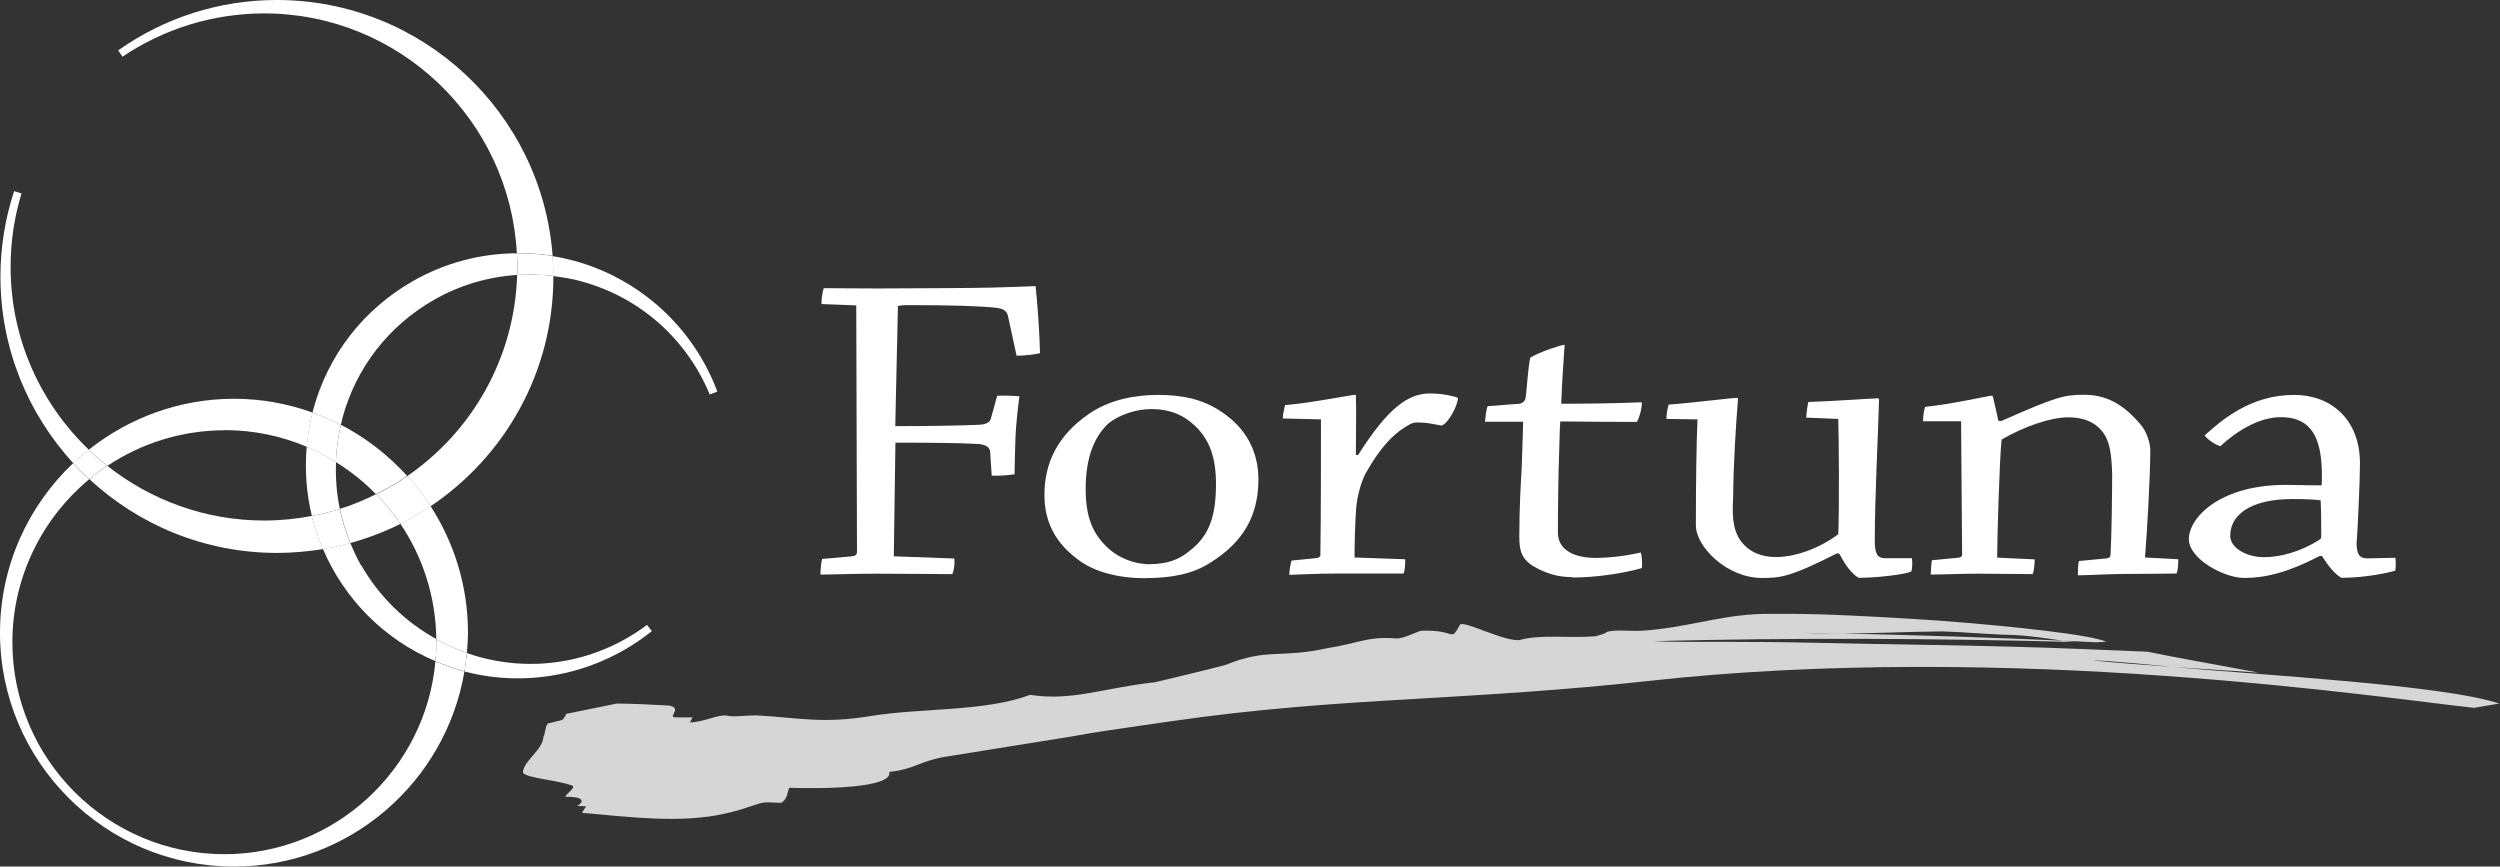
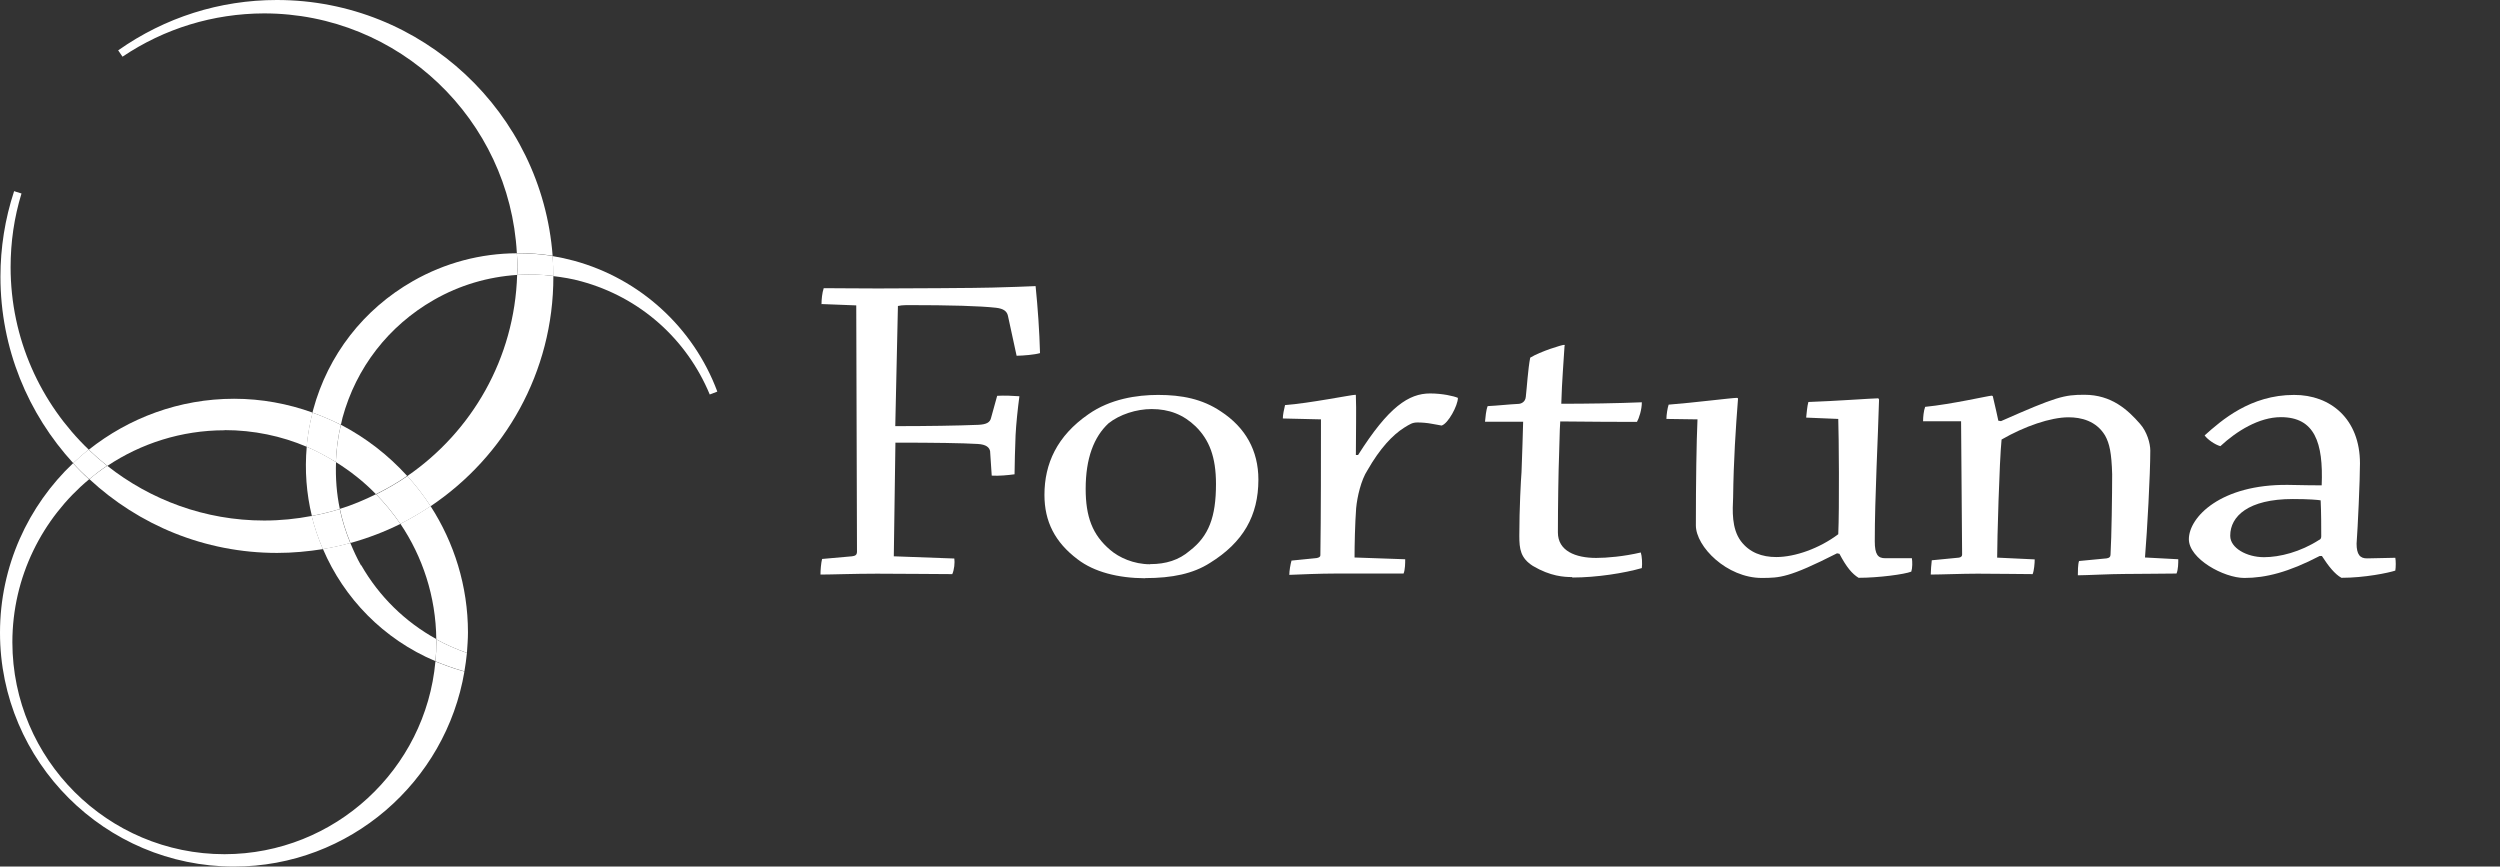
<svg xmlns="http://www.w3.org/2000/svg" id="_レイヤー_2" data-name="レイヤー 2" viewBox="0 0 169.78 58.85">
  <rect x="0" y="0" width="169.78" height="58.85" fill="#333333" stroke="none" />
  <defs>
    <style>
      .cls-1 {
        clip-path: url(#clippath);
      }

      .cls-2 {
        fill: none;
      }

      .cls-2, .cls-3 {
        stroke-width: 0px;
      }

      .cls-4 {
        opacity: .8;
      }

      .cls-3 {
        fill: #fff;
      }
    </style>
    <clipPath id="clippath">
-       <rect class="cls-2" x="35.52" y="41.69" width="134.26" height="13.94" />
-     </clipPath>
+       </clipPath>
  </defs>
  <g id="_レイヤー_1-2" data-name="レイヤー 1">
-     <path class="cls-3" d="M55.79,20.66c0-.3.04-.76.15-1.09.74,0,2.34.02,3.7.02,1.51,0,6.99-.03,7.74-.06,1.26-.03,2.25-.07,2.95-.1.15,1.48.26,3.06.3,4.55-.37.11-1.11.17-1.59.18l-.59-2.72c-.07-.3-.29-.48-.81-.54-1.08-.12-3.04-.18-6.07-.18-.22,0-.49.03-.59.06l-.18,8.16c2.18,0,4.18-.03,5.66-.09.52-.03.78-.15.85-.49l.41-1.48c.48-.03,1.1,0,1.51.03-.11.82-.22,1.85-.26,2.64-.03.87-.07,1.99-.07,2.66-.44.06-1.07.12-1.55.09l-.11-1.66c-.05-.25-.26-.46-.85-.49-1-.06-2.92-.09-5.58-.09l-.11,7.72,4.11.15c.04.27,0,.76-.14,1.06-.78,0-3.52-.03-5.11-.03-1.59,0-3.03.06-3.84.06,0-.3.04-.79.11-1.06l2.03-.18c.19-.03.33-.06.34-.3l-.05-16.74-2.33-.09Z" />
+     <path class="cls-3" d="M55.79,20.66c0-.3.04-.76.15-1.09.74,0,2.34.02,3.7.02,1.51,0,6.99-.03,7.74-.06,1.26-.03,2.25-.07,2.95-.1.15,1.48.26,3.06.3,4.55-.37.11-1.11.17-1.59.18l-.59-2.72c-.07-.3-.29-.48-.81-.54-1.08-.12-3.04-.18-6.07-.18-.22,0-.49.03-.59.06l-.18,8.16c2.18,0,4.18-.03,5.66-.09.52-.03.78-.15.85-.49l.41-1.48c.48-.03,1.1,0,1.51.03-.11.82-.22,1.85-.26,2.64-.03.87-.07,1.99-.07,2.66-.44.06-1.07.12-1.55.09l-.11-1.66c-.05-.25-.26-.46-.85-.49-1-.06-2.92-.09-5.58-.09l-.11,7.72,4.11.15c.04.27,0,.76-.14,1.06-.78,0-3.52-.03-5.11-.03-1.59,0-3.03.06-3.84.06,0-.3.04-.79.11-1.06l2.03-.18c.19-.03.33-.06.34-.3l-.05-16.74-2.33-.09" />
    <path class="cls-3" d="M78.1,38.32c-1.11,0-2.11-.46-2.7-.97-1.22-1.03-1.67-2.27-1.67-4.15,0-2.08.56-3.53,1.55-4.45.75-.6,1.89-.97,2.93-.97,1.18,0,2.15.37,2.99,1.18.92.91,1.38,2.06,1.38,3.91,0,2.24-.49,3.54-1.78,4.53-.74.64-1.63.91-2.67.91h-.03ZM77.77,39.26c1.84,0,3.26-.3,4.4-1.03,2.26-1.4,3.29-3.21,3.29-5.66,0-1.97-.88-3.54-2.55-4.63-1.26-.85-2.66-1.12-4.26-1.12-1.44,0-3.25.27-4.73,1.31-2.14,1.48-2.99,3.36-2.99,5.48,0,1.79.7,3.21,2.26,4.38,1.11.85,2.73,1.27,4.56,1.28h.03Z" />
    <path class="cls-3" d="M87.12,28.42c0-.27.08-.6.15-.91,1.63-.12,4.52-.7,4.78-.7.03,0,.03.03.03.07.04.93,0,2.39,0,4.02h.15c2.07-3.27,3.44-4.18,4.89-4.18.84,0,1.62.18,1.89.3,0,.52-.67,1.76-1.11,1.88-.11-.03-.37-.06-.66-.12-.31-.06-.67-.09-.97-.09-.36,0-.51.11-.92.36-.77.49-1.63,1.39-2.48,2.88-.44.67-.7,1.82-.77,2.57-.08,1.05-.11,2.57-.11,3.36l3.44.12c0,.24,0,.7-.11.97h-4.58c-1.07,0-2.48.06-3.18.09,0-.28.08-.73.15-.97l1.7-.17c.18-.03.26-.1.26-.19.04-2.48.04-7.05.04-9.23l-2.56-.06Z" />
    <path class="cls-3" d="M106.78,39.19c-.56,0-1.48-.05-2.67-.75-.85-.54-.93-1.15-.93-2.06,0-1.84.11-3.84.15-4.32.03-.75.11-3.18.11-3.42h-2.59c.03-.3.07-.79.18-1.06.66-.03,1.44-.12,2.07-.15.19,0,.49-.12.52-.48.07-.58.15-1.91.3-2.66.7-.43,2.18-.88,2.3-.87.03,0,.07.03.03.09-.04.76-.18,2.4-.22,3.91,1.7,0,3.84-.03,5.47-.1,0,.51-.19,1.08-.33,1.33-.96,0-2.92,0-5.21-.03-.05.63-.05,1.7-.08,2.3-.04.91-.08,3.57-.08,5.24,0,1.25,1.19,1.73,2.6,1.73.73,0,1.88-.1,3.03-.37.08.24.11.76.07,1.06-1.18.34-3.07.64-4.69.64h-.04Z" />
    <path class="cls-3" d="M124.75,37.58c-3.29,1.67-3.88,1.66-5.1,1.67-2.37,0-4.48-2.12-4.48-3.57,0-2.96.04-5.63.11-7.2l-2.11-.03c0-.27.07-.73.15-.97,1.59-.12,4.29-.46,4.63-.46.08,0,.08.03.08.09-.15,1.94-.3,4.15-.33,6.66-.04.91-.11,2.11.52,2.97.59.79,1.45,1.09,2.41,1.09,1.27,0,2.92-.58,4.21-1.55.08-1.72.04-6.78,0-7.83l-2.18-.09c.03-.27.07-.78.15-1.06,1.78-.06,4.4-.25,4.73-.25.04,0,.07.07.07.09-.07,2.6-.29,6.63-.29,9.62,0,.91.22,1.15.71,1.15h1.81c.04.24.04.67-.04.91-.44.18-2.22.42-3.58.42-.44-.27-.82-.72-1.3-1.63l-.15-.03Z" />
    <path class="cls-3" d="M130.6,28.6c0-.27.04-.7.14-.97,1.82-.18,4.33-.76,4.52-.76.04,0,.08.03.08.06.15.64.33,1.42.37,1.64l.18.03c3.78-1.67,4.29-1.79,5.67-1.79,1.84,0,2.95,1.03,3.77,1.97.48.54.7,1.33.7,1.82,0,1.63-.21,5.45-.36,7.26l2.26.12c0,.24,0,.7-.12.97-.74,0-2.36.03-3.55.03-.92,0-2.58.09-3.15.09,0-.24,0-.73.08-.97l1.88-.18c.19-.03.26-.12.26-.27.07-1.18.11-4.08.11-5.44-.04-1.45-.18-2.09-.48-2.63-.6-1-1.63-1.24-2.48-1.24-1.22,0-2.99.61-4.55,1.51-.15,1.46-.3,6.9-.3,8.02l2.55.12c0,.25-.04.76-.14,1-.63,0-2.48-.03-3.74-.03-1.07,0-2.47.06-3.18.06,0-.25.04-.7.07-.97l1.85-.18c.14-.03.21-.09.21-.21l-.07-9.05h-2.59Z" />
    <path class="cls-3" d="M151.46,36.37c0-1.3,1.22-2.48,4.25-2.48,1.11,0,1.74.06,1.89.09.04.81.04,1.85.04,2.45,0,.15-.07.21-.15.24-1.26.81-2.66,1.17-3.74,1.17-1.18,0-2.29-.63-2.29-1.44v-.03ZM157.68,37.75c.45.7.88,1.24,1.33,1.49,1.59,0,3.21-.34,3.66-.49.04-.23.04-.67,0-.87l-1.89.04c-.51.02-.74-.27-.74-1,.08-1.06.23-4.29.23-5.45,0-3.02-2-4.66-4.48-4.65-2.96,0-4.92,1.72-6.07,2.75.19.27.7.63,1.07.73,1.11-1.03,2.63-1.97,4.11-1.97,2.29,0,2.89,1.72,2.77,4.63-.33,0-1.03,0-2.29-.03-4.56-.05-6.73,2.19-6.73,3.69,0,1.33,2.37,2.63,3.77,2.63,1.44,0,3-.39,5.11-1.49h.15Z" />
    <path class="cls-3" d="M24.52,38.4c-.28-.49-.51-1-.73-1.53-.61.17-1.23.31-1.86.41,1.43,3.35,4.11,6.13,7.64,7.62.04-.44.07-.87.07-1.32,0-.06-.01-.11-.01-.18-2.1-1.16-3.87-2.87-5.1-5.02" />
-     <path class="cls-3" d="M44.24,42.87s.02,0,.02-.01c0,0,0,0,0-.01l-.32-.41c-3.3,2.46-7.45,3.26-11.41,2.17-.28-.07-.55-.17-.82-.26-.04.42-.1.84-.17,1.25,4.41,1.16,9.14.13,12.7-2.72" />
    <path class="cls-3" d="M21.17,35.04c.65-.13,1.29-.28,1.91-.47-.22-1.04-.3-2.11-.26-3.19-.64-.39-1.3-.75-1.99-1.04-.14,1.6-.02,3.19.35,4.7" />
    <path class="cls-3" d="M23.26,28.37c.93-3.41,3.13-6.24,6.2-8,1.76-1.01,3.69-1.57,5.66-1.7,0-.18.03-.36.03-.53,0-.32-.03-.63-.05-.94-2.45.01-4.87.64-7.06,1.89-3.35,1.91-5.76,5.01-6.77,8.73-.02.07-.03.13-.05.2.66.24,1.31.52,1.93.83.04-.16.07-.32.11-.48" />
    <path class="cls-3" d="M48.71,26.58c-1.62-4.34-5.25-7.65-9.72-8.87-.48-.13-.98-.24-1.47-.32.04.45.05.9.05,1.36.65.08,1.29.18,1.92.36,3.95,1.08,7.13,3.88,8.71,7.68l.5-.19h0Z" />
    <path class="cls-3" d="M22.81,31.38c.03-.85.14-1.69.34-2.53-.62-.32-1.27-.59-1.93-.83-.2.77-.33,1.55-.4,2.32.7.3,1.35.66,1.99,1.04" />
    <path class="cls-3" d="M35.1,17.2c.02.31.05.62.05.94,0,.18-.02.35-.03.53.82-.05,1.64-.03,2.46.07,0-.46-.02-.91-.05-1.36-.81-.13-1.62-.18-2.43-.18" />
    <path class="cls-3" d="M29.57,44.92c-.66,7.32-6.83,13.08-14.32,13.09-7.94,0-14.4-6.45-14.41-14.39,0-4.44,2.03-8.42,5.21-11.07-.39-.35-.75-.71-1.09-1.09C1.92,34.34,0,38.44,0,42.97c0,8.76,7.14,15.88,15.89,15.88,7.86,0,14.39-5.75,15.65-13.25-.05-.01-.1-.03-.16-.04-.63-.18-1.22-.4-1.81-.64" />
    <path class="cls-3" d="M23.15,28.85c-.2.85-.31,1.69-.34,2.53.99.62,1.91,1.34,2.72,2.18.74-.37,1.45-.77,2.12-1.24-1.28-1.41-2.8-2.59-4.51-3.48" />
    <path class="cls-3" d="M29.63,43.42c.66.36,1.36.67,2.08.92.03-.46.07-.92.07-1.39,0-3.15-.94-6.1-2.54-8.58-.66.44-1.34.84-2.05,1.2,1.51,2.24,2.41,4.94,2.44,7.84" />
    <path class="cls-3" d="M15.25,29.21c1.98,0,3.86.4,5.58,1.13.07-.77.2-1.55.4-2.32-1.67-.6-3.46-.94-5.33-.94-3.73,0-7.16,1.31-9.87,3.46.41.39.82.75,1.26,1.1,2.28-1.52,5.02-2.42,7.97-2.42" />
    <path class="cls-3" d="M29.64,43.6c0,.44-.03.88-.07,1.31.59.24,1.18.46,1.81.64.06.01.11.02.16.04.07-.41.13-.84.17-1.25-.72-.25-1.42-.56-2.08-.92,0,.06.01.11.01.18" />
    <path class="cls-3" d="M6.06,32.54c.39-.32.79-.63,1.21-.91-.44-.35-.85-.71-1.26-1.1-.36.29-.71.6-1.05.92.34.38.71.74,1.09,1.09" />
    <path class="cls-3" d="M18.8,0c-3.87,0-7.59,1.18-10.76,3.41,0,0-.01,0-.02,0h0s.3.44.3.44c2.85-1.92,6.17-2.93,9.61-2.94,9.18,0,16.68,7.22,17.17,16.28.81,0,1.62.05,2.43.18C36.8,7.67,28.69,0,18.8,0" />
    <path class="cls-3" d="M35.12,18.67c-.17,5.67-3.08,10.65-7.46,13.66.58.64,1.11,1.32,1.58,2.05,5.03-3.37,8.35-9.1,8.34-15.6v-.04c-.82-.1-1.65-.13-2.46-.07" />
    <path class="cls-3" d="M.72,18.15c0-1.7.24-3.38.74-5.01l-.51-.16s0,.03,0,.03C.34,14.87.03,16.82.03,18.79c0,4.88,1.88,9.32,4.94,12.66.34-.31.68-.62,1.05-.92-3.26-3.13-5.3-7.52-5.3-12.39" />
    <path class="cls-3" d="M23.79,36.88c1.18-.33,2.32-.76,3.4-1.3-.49-.72-1.05-1.4-1.65-2.02-.79.39-1.61.74-2.46,1,.17.79.41,1.56.72,2.31" />
    <path class="cls-3" d="M21.93,37.29c-.31-.73-.57-1.48-.76-2.25-1.05.2-2.12.31-3.23.31-4.02,0-7.72-1.4-10.66-3.72-.42.28-.83.59-1.21.91,3.35,3.11,7.83,5.01,12.75,5.01,1.06,0,2.11-.1,3.12-.26" />
    <path class="cls-3" d="M21.93,37.29c.63-.1,1.26-.24,1.86-.41-.31-.76-.55-1.52-.72-2.31-.62.2-1.26.35-1.91.47.19.77.45,1.52.76,2.25" />
    <path class="cls-3" d="M25.54,33.56c.6.62,1.16,1.29,1.65,2.02.71-.36,1.39-.76,2.06-1.2-.47-.73-1-1.41-1.58-2.05-.68.47-1.39.87-2.12,1.24" />
    <g class="cls-4">
      <g class="cls-1">
        <path class="cls-3" d="M169.78,47.8c-3.69-1.29-16.66-1.98-22.28-2.51-2.17-.16-3.83-.28-5.07-.41-1.05-.1,1.38.02,5.07.41,1.65.11,3.6.24,5.89.39-2.84-.54-5.58-1.01-7.54-1.42-1.45-.06-2.91-.12-4.4-.18-6.55-.27-12.88-.3-19.37-.45-1.18-.03-3.05-.03-4.91-.04-1.86,0-3.72.02-4.86-.05,9.53-.24,19.06-.19,28.58.06l-.77-.09c-5-.22-10.01-.38-15.03-.49-.85,0-1.71,0-2.6-.04l2.6.04c2.23,0,4.39-.12,6.82-.14,1.5.04,3.21.21,4.71.24,1.22.04,2.34.24,3.5.39l2.24.11c.22-.01.45-.03.69-.03,0,0-.02,0-.03-.01-.92-.45-6.1-1.04-11.45-1.44-2.68-.18-5.4-.33-7.65-.41-2.25-.06-4.02-.07-4.81-.01-2.5.14-4.77.93-7.55,1.11-.93.06-1.72-.1-2.43.08-.07.11-.42.2-.77.3-1.85.15-3.72-.15-5.13.25-.99.17-3.89-1.38-4.08-1.03-.7,1.23-.19.33-2.56.4-.29,0-1.18.54-1.76.53-1.95-.16-2.49.31-4.69.66-3.24.71-4.04-.02-6.87,1.12-.35.13-4.82,1.19-4.82,1.19-3.54.39-5.63,1.3-8.49.86-3.07,1.15-7.41.88-10.77,1.43-3.36.55-4.85.13-7.85-.04-.85.01-1.48.13-1.99.02-.51-.11-1.66.47-2.5.46l.18-.34c-.28,0-.85,0-1.13,0-.28,0-.22-.11-.16-.23.12-.22.24-.45-.26-.57-1.18-.07-2.38-.13-3.59-.14-1.15.23-2.3.47-3.44.7-.06.15-.13.3-.29.42l-.97.24c-.2.32-.15.67-.28.87-.04.93-1.39,1.68-1.4,2.47.33.39,2.38.49,3.36.88.22.13-.28.43-.5.75,1.27-.02,1.34.3.84.62l.59.03c-.07.11-.28.44-.28.44,3.21.28,6.74.74,9.72.05.64-.12,1.69-.47,2.39-.7.35-.12,1.15-.02,1.44-.03.47-.35.36-.68.53-1.02,2.25.08,7.07.03,6.79-1.08,1.77-.18,2.06-.75,3.89-1.04,2.43-.39,5.5-.88,8.53-1.37,1.65-.31,3.25-.52,4.86-.76.6-.09,1.18-.17,1.73-.25,5.97-.87,11.22-1.22,16.43-1.52,5.21-.31,10.38-.6,16.27-1.25,11.89-1.31,24.48-1.08,34.75-.34,10.28.72,18.27,1.88,21.17,2.18l1.72-.29Z" />
      </g>
    </g>
  </g>
</svg>